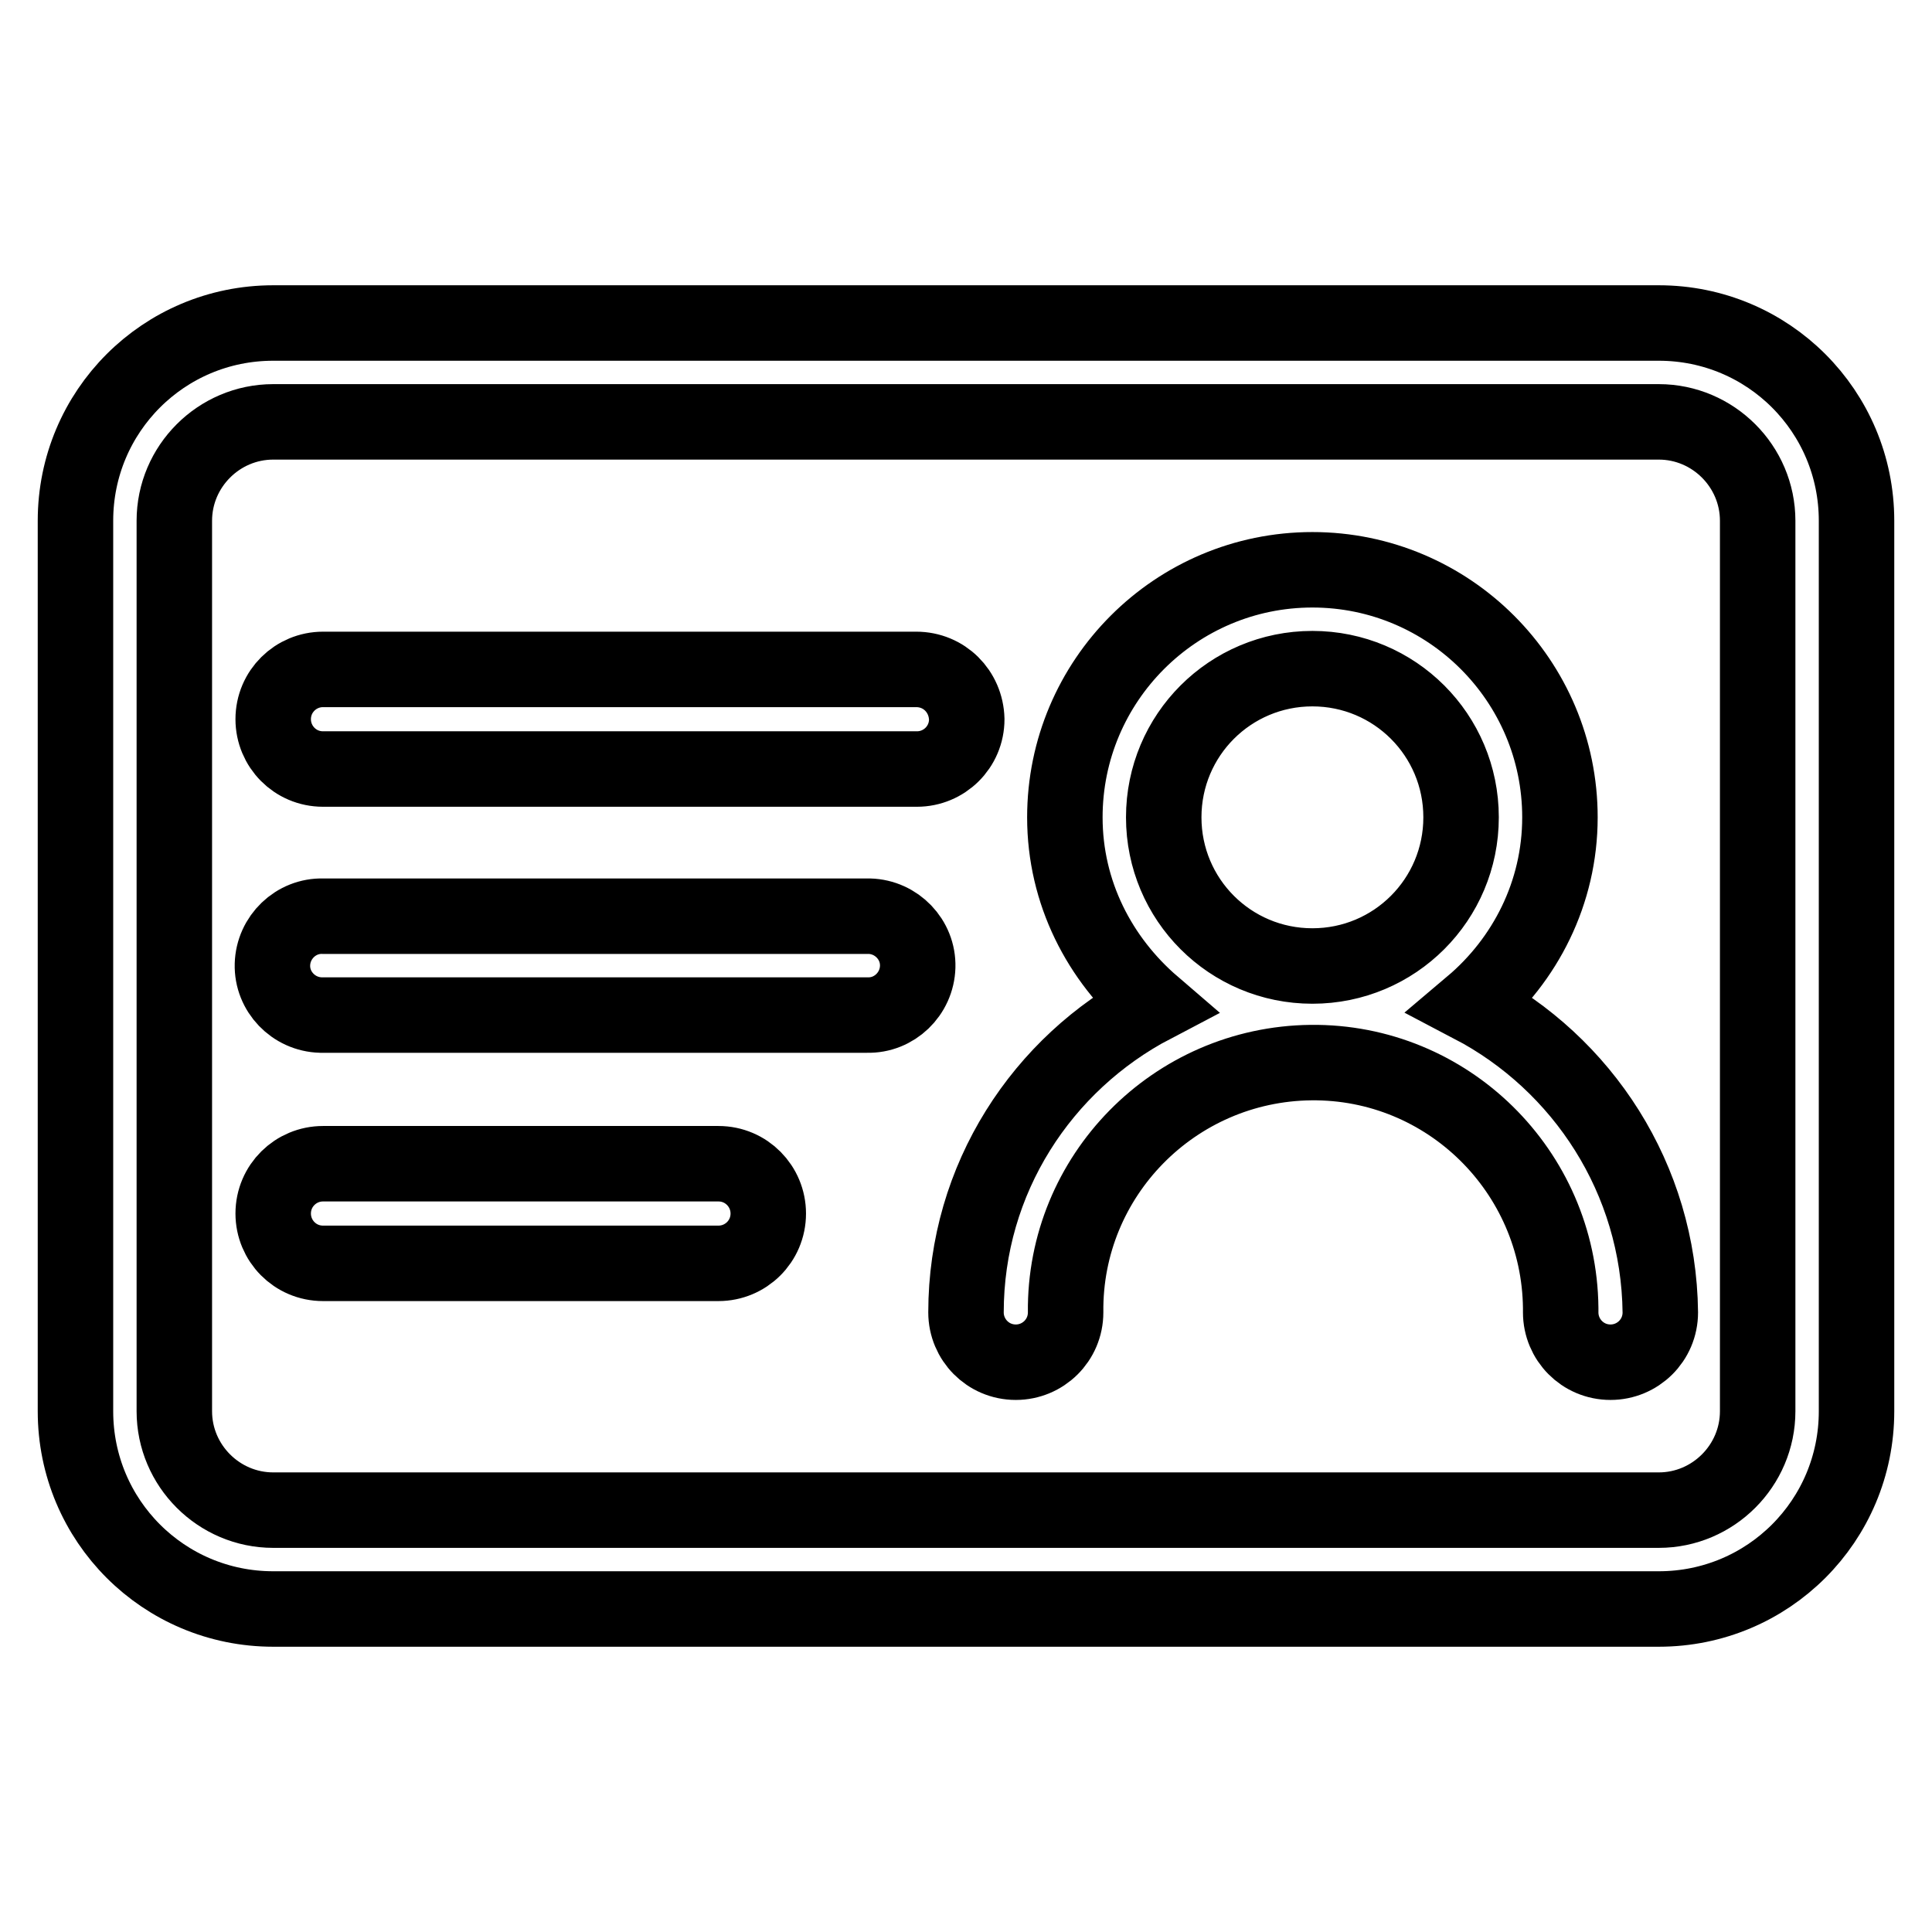
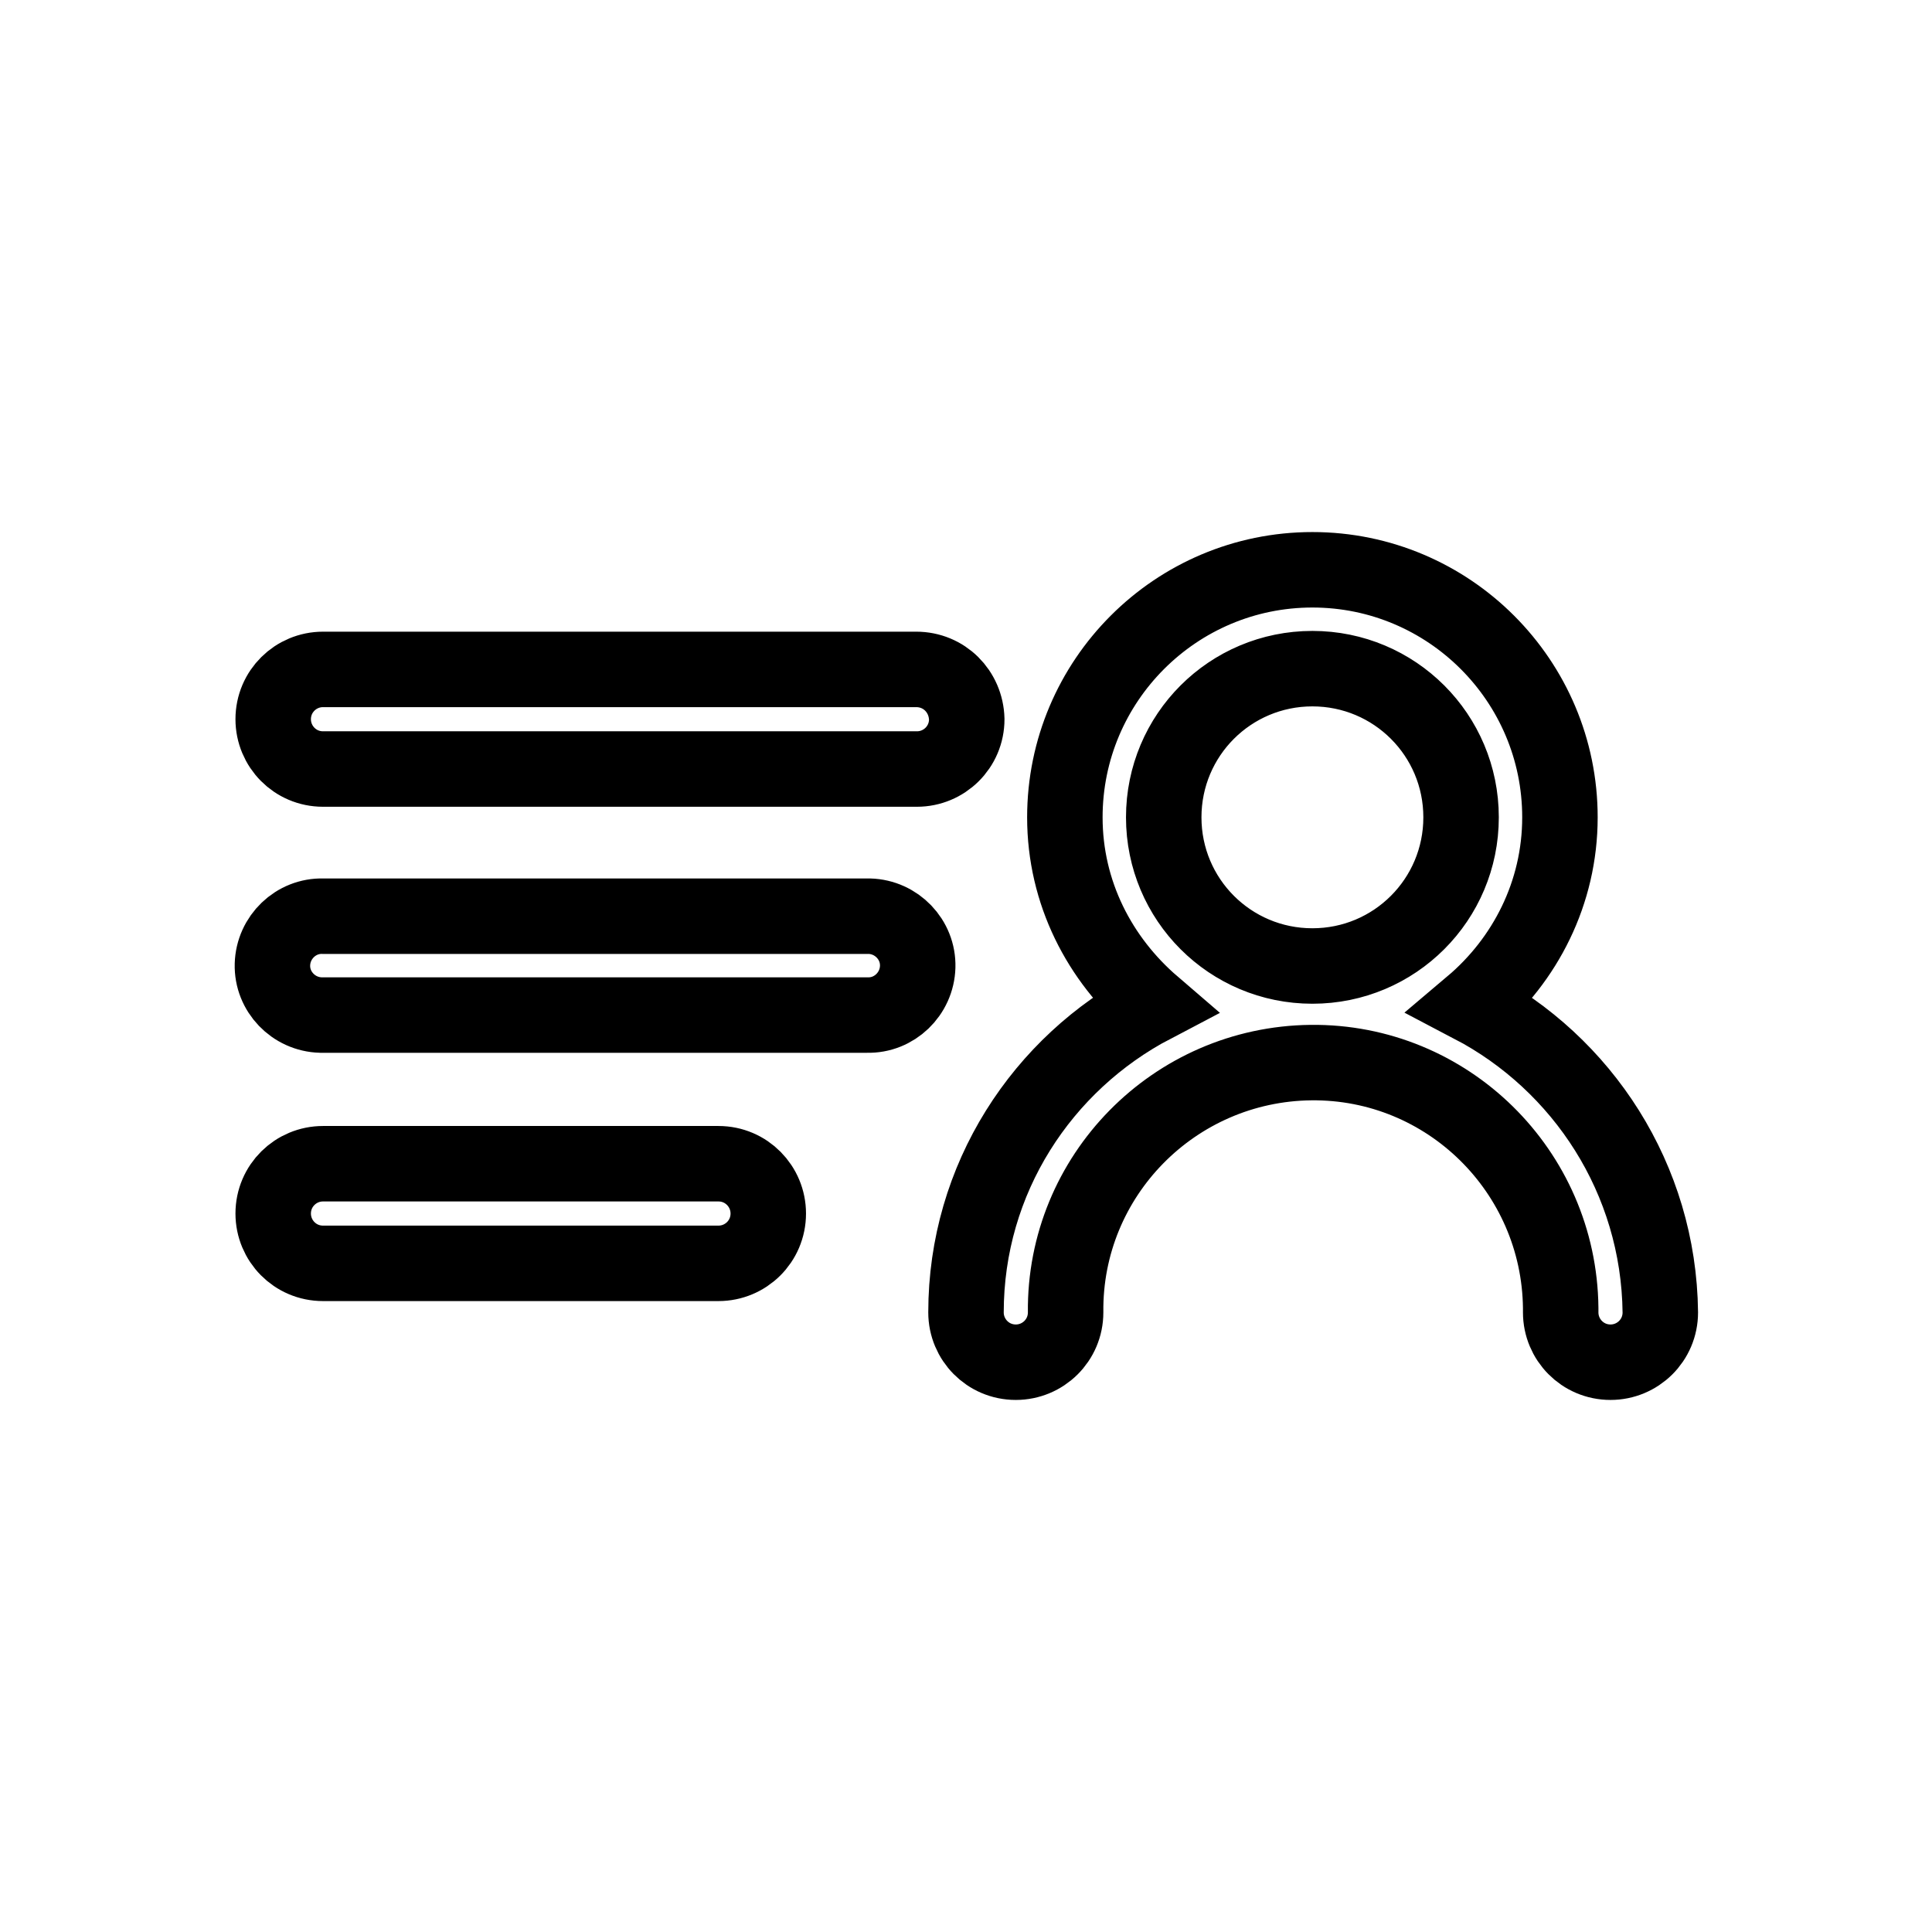
<svg xmlns="http://www.w3.org/2000/svg" version="1.1" x="0px" y="0px" viewBox="0 0 256 256" enable-background="new 0 0 256 256" xml:space="preserve">
  <g>
-     <path stroke-width="10" fill-opacity="0" stroke="#000000" d="M219.8,42.8H36.2C21.7,42.8,10,54.5,10,69v118c0,14.5,11.7,26.2,26.2,26.2h183.6 c14.5,0,26.2-11.7,26.2-26.2V69C246,54.5,234.3,42.8,219.8,42.8z M232.9,187c0,7.2-5.9,13.1-13.1,13.1H36.2 c-7.2,0-13.1-5.9-13.1-13.1V69c0-7.2,5.9-13.1,13.1-13.1h183.6c7.2,0,13.1,5.9,13.1,13.1V187z" />
    <path stroke-width="10" fill-opacity="0" stroke="#000000" d="M195,133.2c7.1-6,11.7-14.9,11.7-24.9c0-18.1-14.7-32.8-32.8-32.8c-18.1,0-32.8,14.7-32.8,32.8c0,0,0,0,0,0 c0,10,4.6,18.8,11.7,24.9c-14.7,7.7-24.8,23-24.8,40.7c0,3.6,2.9,6.6,6.6,6.6c3.6,0,6.6-2.9,6.6-6.6c0,0,0,0,0,0 c-0.2-18.1,14.4-32.9,32.5-33.1c18.1-0.2,32.9,14.4,33.1,32.5c0,0.2,0,0.4,0,0.6c0,3.6,2.9,6.6,6.6,6.6c3.6,0,6.6-2.9,6.6-6.6 C219.8,156.2,209.7,140.9,195,133.2L195,133.2z M154.2,108.3c0-10.9,8.8-19.7,19.7-19.7c10.9,0,19.7,8.8,19.7,19.7 c0,10.9-8.8,19.7-19.7,19.7c0,0,0,0,0,0C163,128,154.2,119.2,154.2,108.3C154.2,108.3,154.2,108.3,154.2,108.3z M121.4,88.7H42.8 c-3.6,0-6.6,2.9-6.6,6.6c0,3.6,2.9,6.6,6.6,6.6h78.7c3.6,0,6.6-2.9,6.6-6.6C128,91.6,125.1,88.7,121.4,88.7 C121.5,88.7,121.4,88.7,121.4,88.7z M114.9,121.4H42.8c-3.6-0.1-6.6,2.8-6.7,6.4c-0.1,3.6,2.8,6.6,6.4,6.7c0.1,0,0.2,0,0.3,0h72.1 c3.6,0.1,6.6-2.8,6.7-6.4c0.1-3.6-2.8-6.6-6.4-6.7C115.1,121.4,115,121.4,114.9,121.4z M95.2,154.2H42.8c-3.6,0-6.6,2.9-6.6,6.6 c0,3.6,2.9,6.6,6.6,6.6c0,0,0,0,0,0h52.4c3.6,0,6.6-2.9,6.6-6.6C101.8,157.2,98.9,154.2,95.2,154.2 C95.2,154.2,95.2,154.2,95.2,154.2z" />
  </g>
</svg>